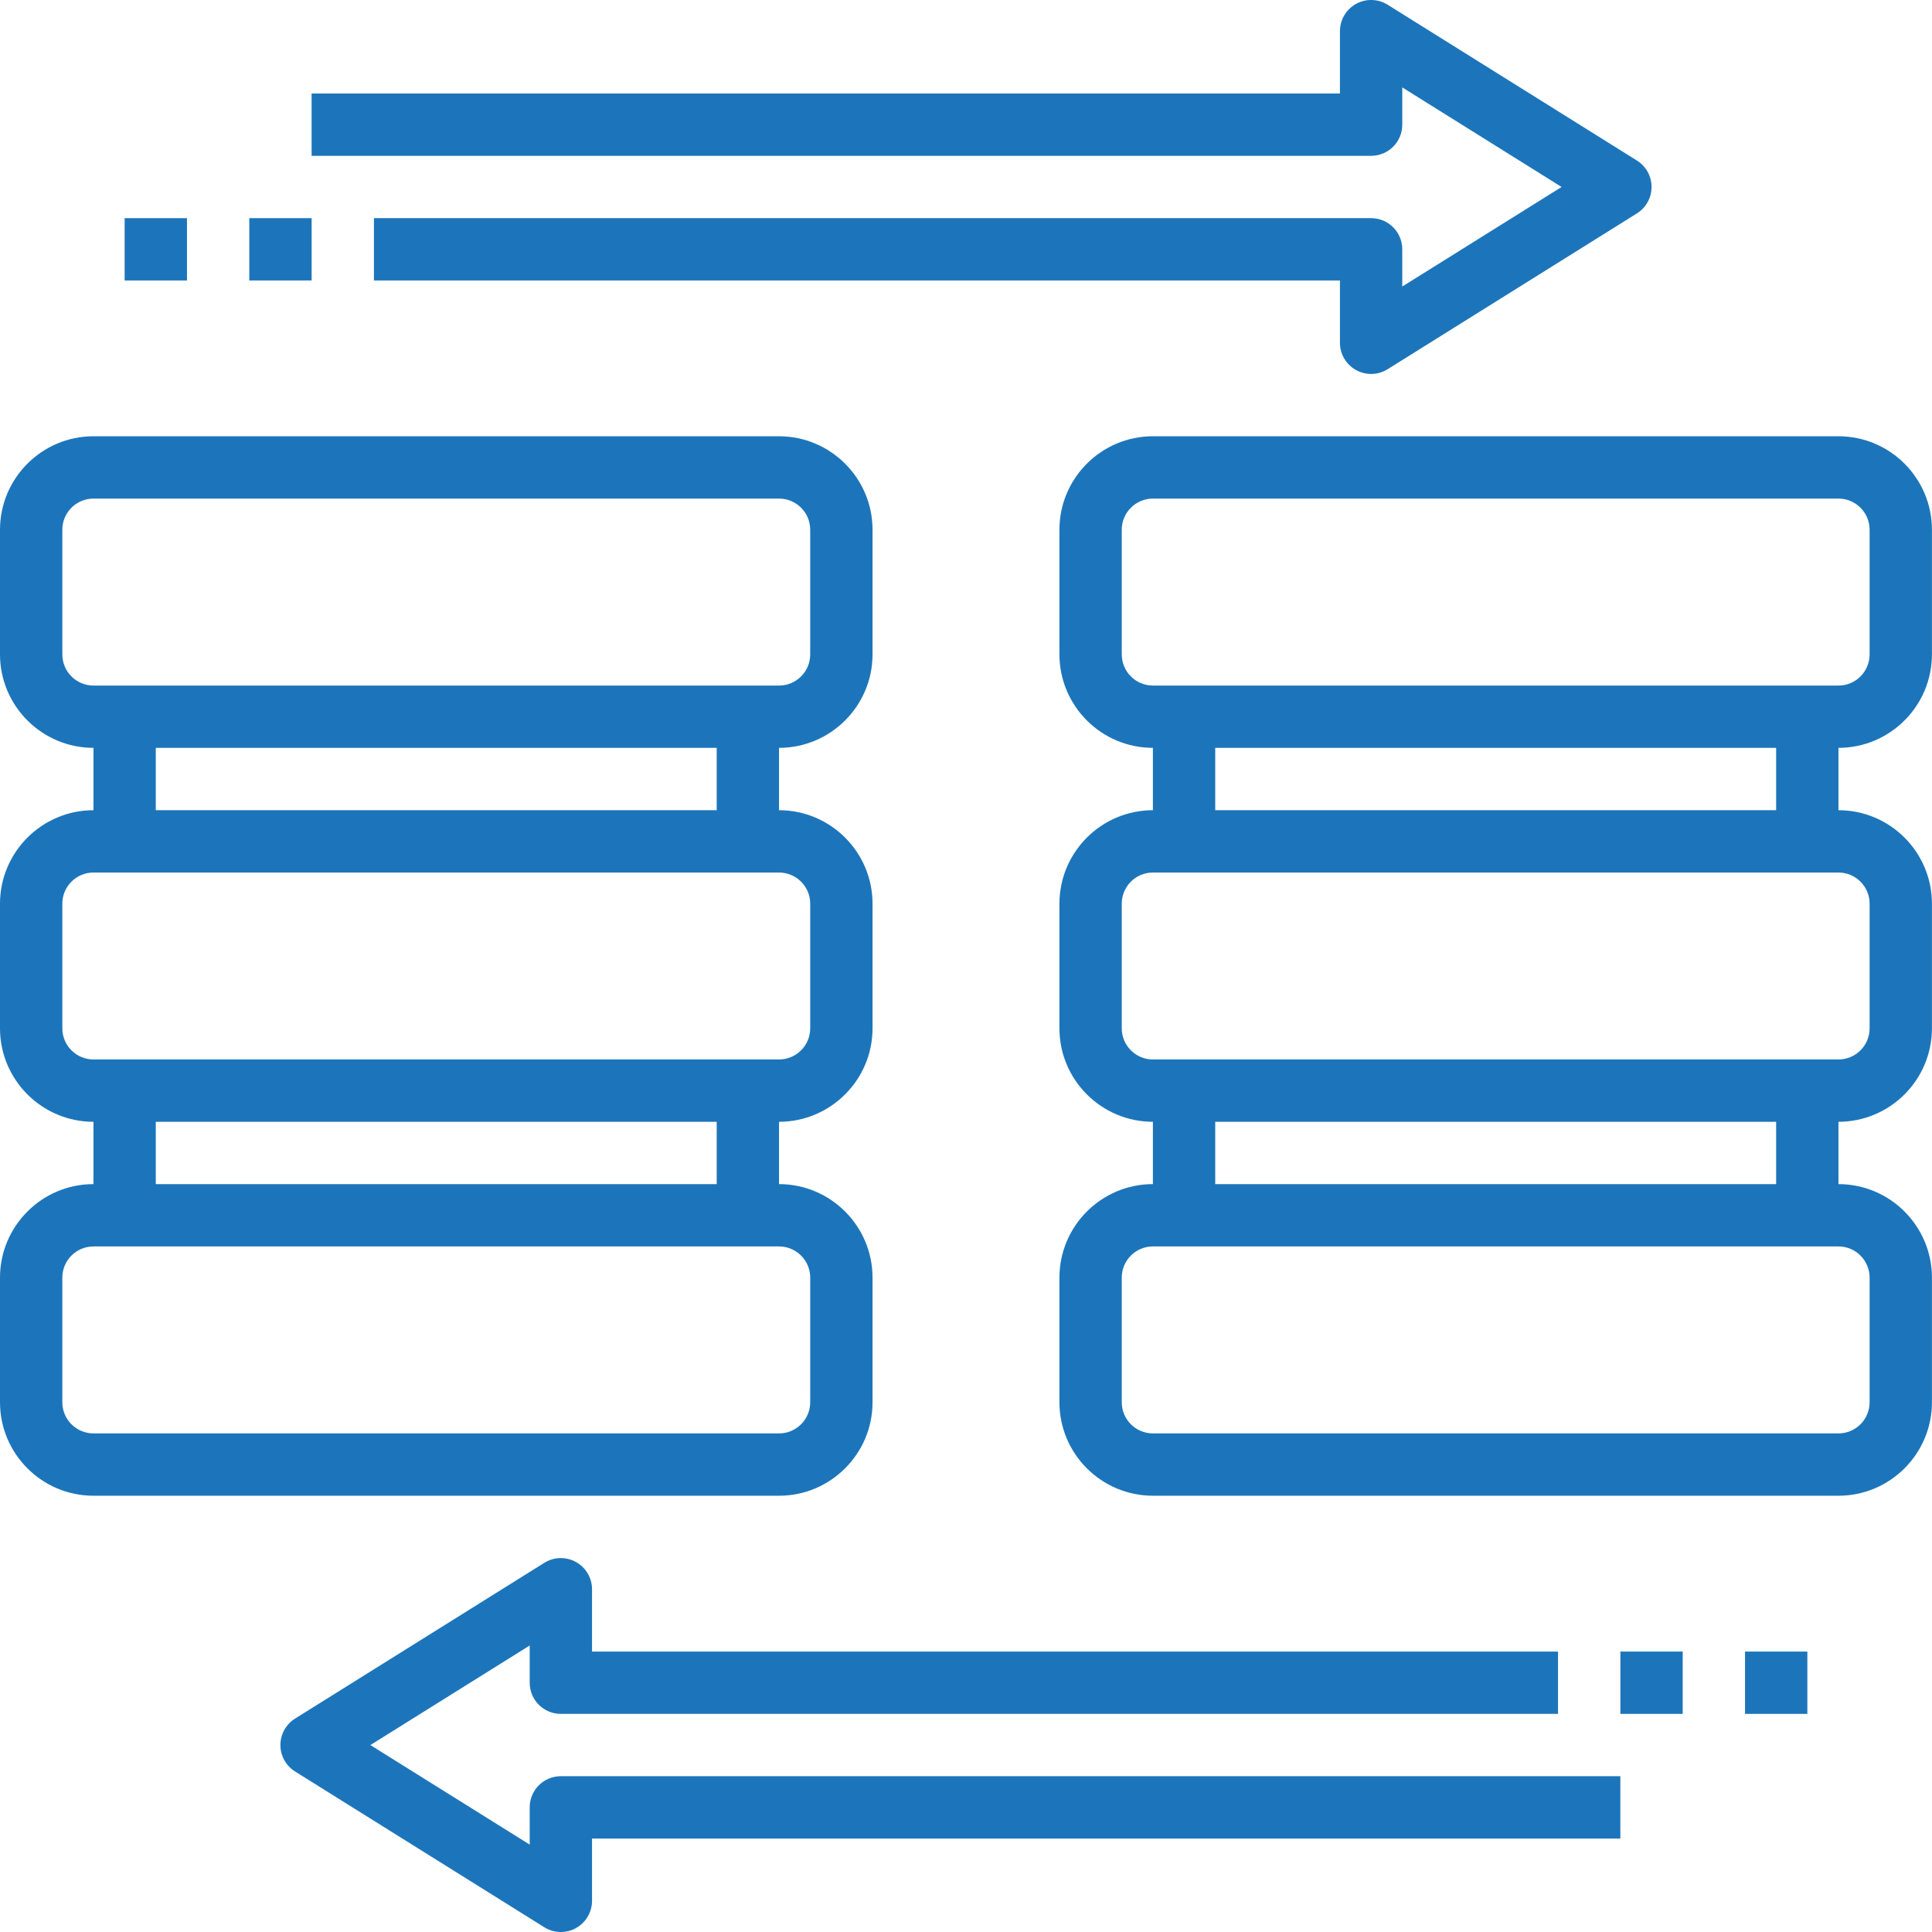
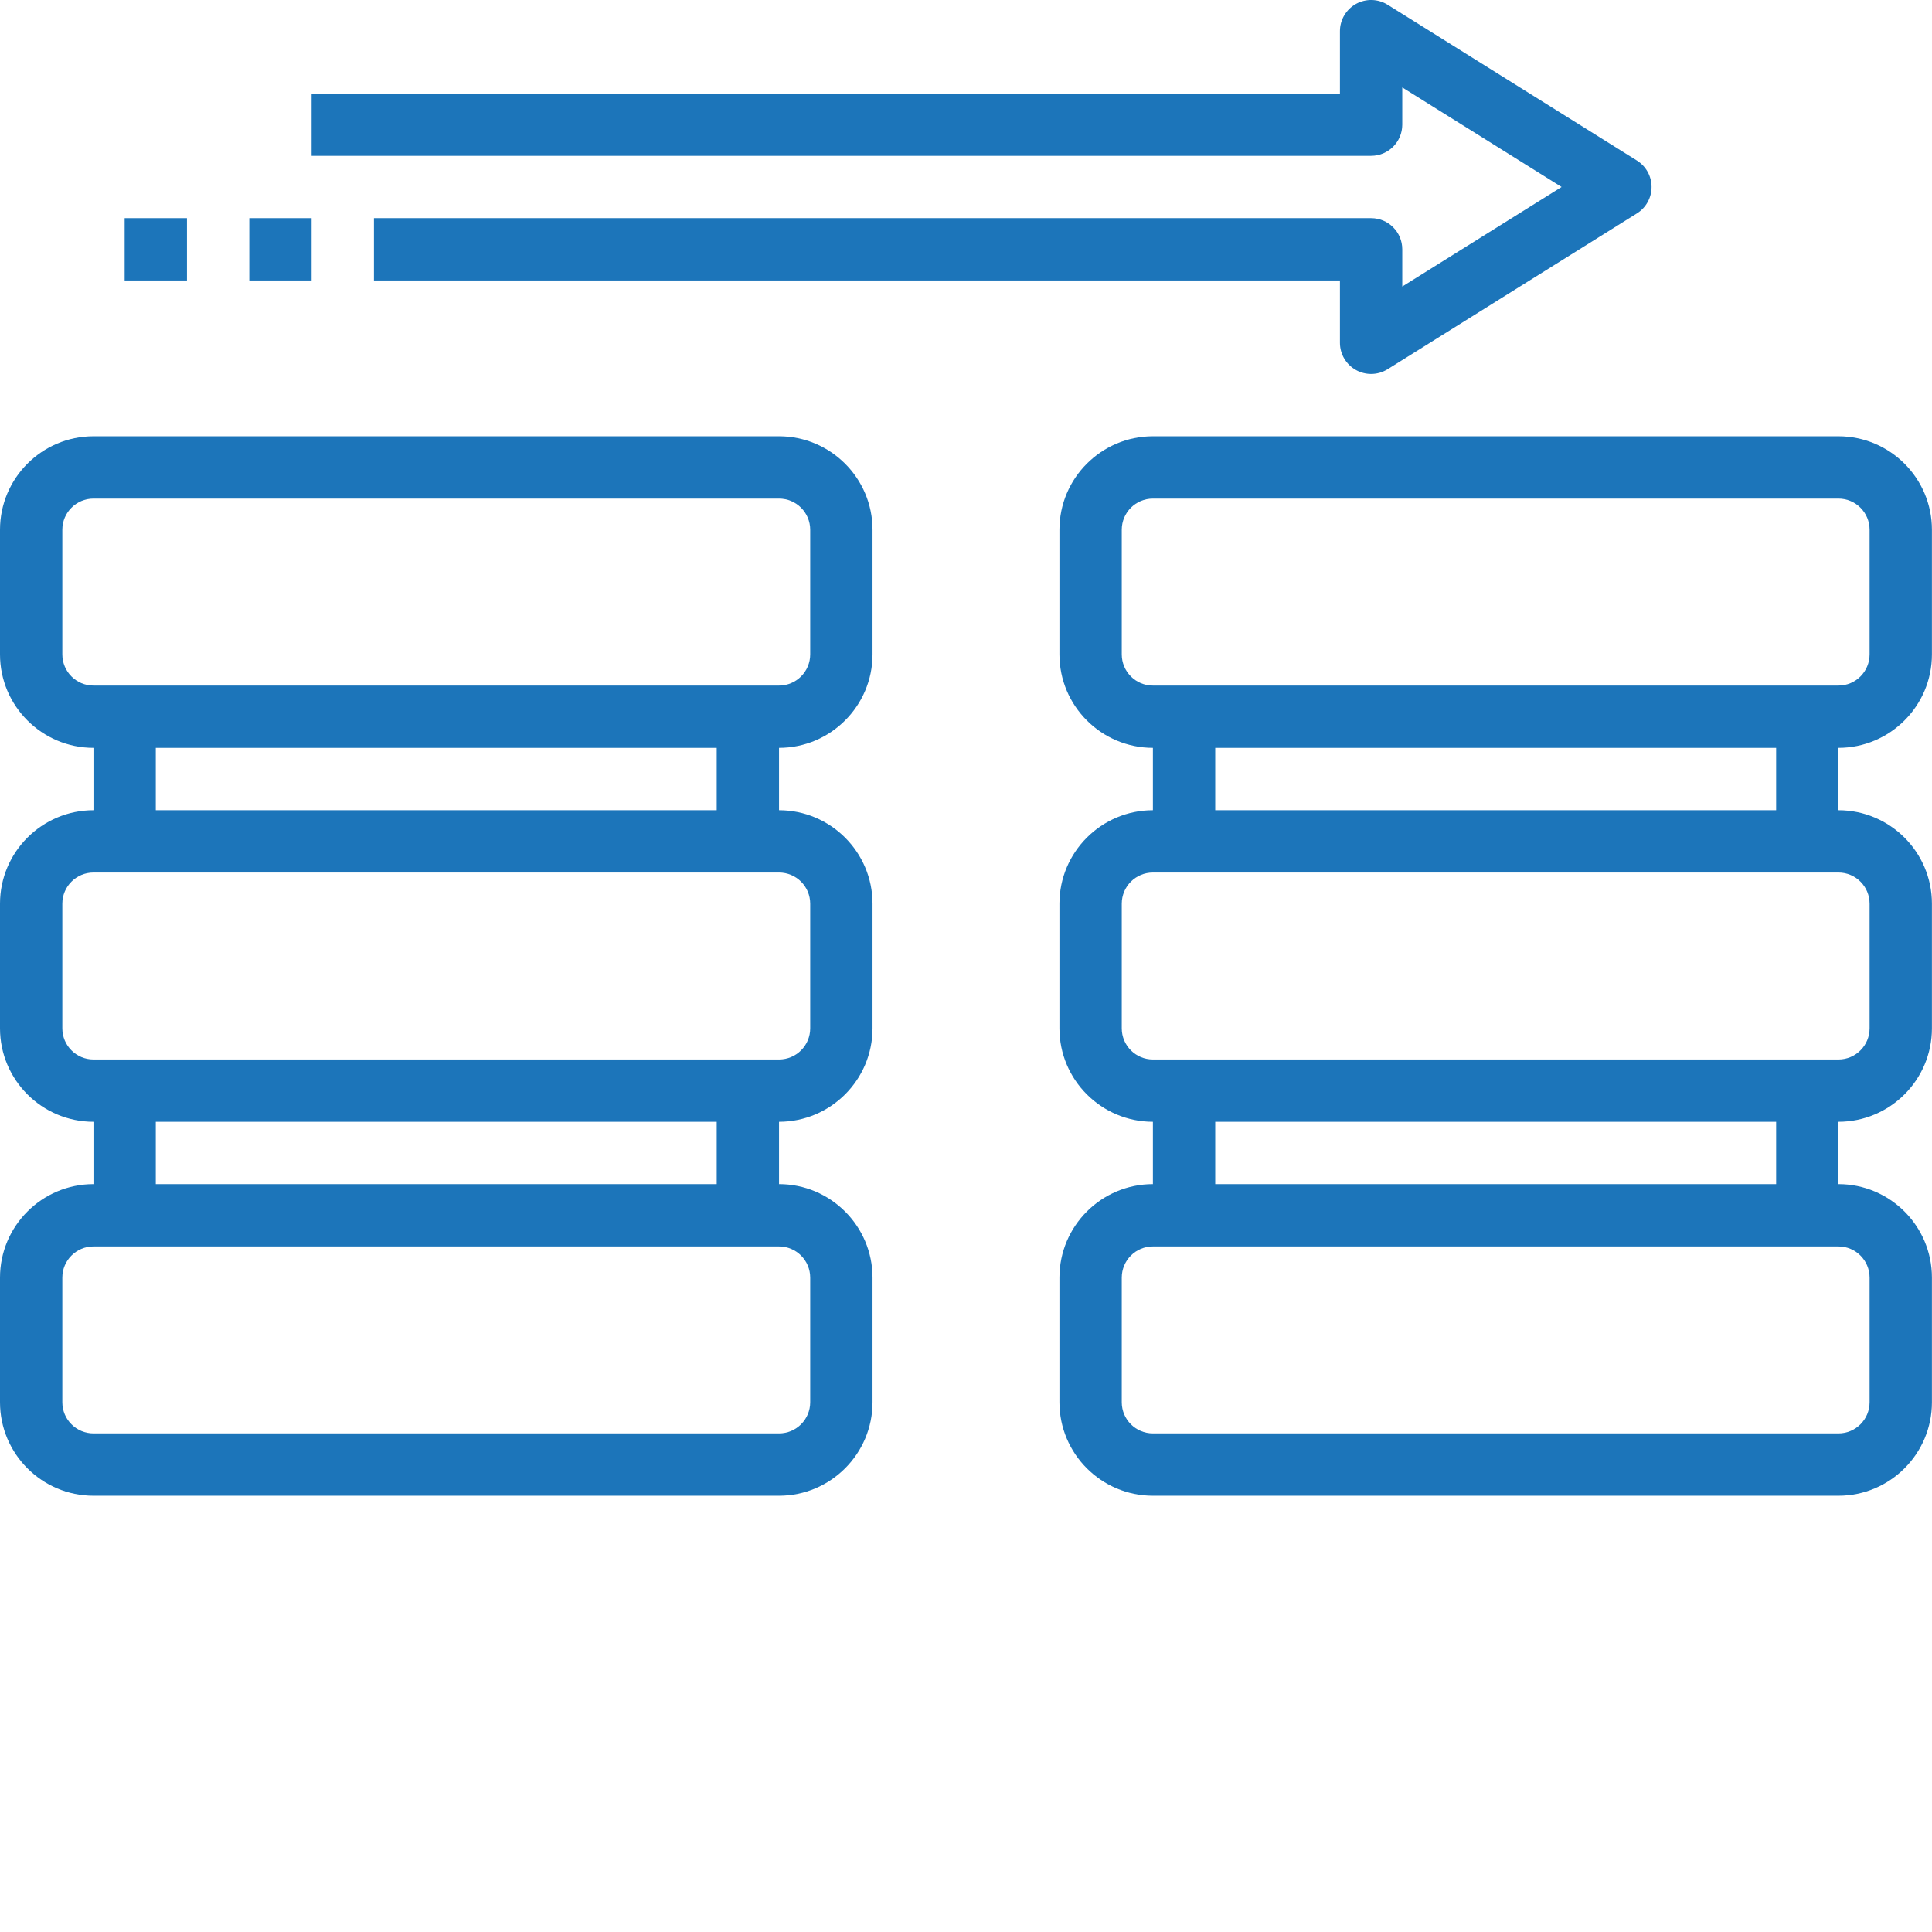
<svg xmlns="http://www.w3.org/2000/svg" width="58" height="58" viewBox="0 0 58 58" fill="none">
  <g clip-path="url(#clip0_7143_8121)">
    <path d="M26.194 42.097V38.355C26.194 36.807 24.934 35.548 23.387 35.548V33.677C24.934 33.677 26.194 32.418 26.194 30.871V27.129C26.194 25.582 24.934 24.323 23.387 24.323V22.451C24.934 22.451 26.194 21.192 26.194 19.645V15.903C26.194 14.356 24.934 13.097 23.387 13.097H2.806C1.259 13.097 0 14.356 0 15.903V19.645C0 21.192 1.259 22.451 2.806 22.451V24.323C1.259 24.323 0 25.582 0 27.129V30.871C0 32.418 1.259 33.677 2.806 33.677V35.548C1.259 35.548 0 36.807 0 38.355V42.097C0 43.644 1.259 44.903 2.806 44.903H23.387C24.934 44.903 26.194 43.644 26.194 42.097ZM1.871 19.645V15.903C1.871 15.387 2.29 14.968 2.806 14.968H23.387C23.904 14.968 24.323 15.387 24.323 15.903V19.645C24.323 20.162 23.904 20.581 23.387 20.581H2.806C2.29 20.581 1.871 20.162 1.871 19.645ZM4.677 22.451H21.516V24.323H4.677V22.451ZM1.871 30.871V27.129C1.871 26.613 2.29 26.194 2.806 26.194H23.387C23.904 26.194 24.323 26.613 24.323 27.129V30.871C24.323 31.387 23.904 31.806 23.387 31.806H2.806C2.29 31.806 1.871 31.387 1.871 30.871ZM4.677 33.677H21.516V35.548H4.677V33.677ZM1.871 42.097V38.355C1.871 37.838 2.29 37.419 2.806 37.419H23.387C23.904 37.419 24.323 37.838 24.323 38.355V42.097C24.323 42.613 23.904 43.032 23.387 43.032H2.806C2.29 43.032 1.871 42.613 1.871 42.097Z" fill="#1C75BA" />
    <path d="M57.998 19.645V15.903C57.998 14.356 56.739 13.097 55.192 13.097H34.611C33.064 13.097 31.805 14.356 31.805 15.903V19.645C31.805 21.192 33.064 22.451 34.611 22.451V24.323C33.064 24.323 31.805 25.582 31.805 27.129V30.871C31.805 32.418 33.064 33.677 34.611 33.677V35.548C33.064 35.548 31.805 36.807 31.805 38.355V42.097C31.805 43.644 33.064 44.903 34.611 44.903H55.192C56.739 44.903 57.998 43.644 57.998 42.097V38.355C57.998 36.807 56.739 35.548 55.192 35.548V33.677C56.739 33.677 57.998 32.418 57.998 30.871V27.129C57.998 25.582 56.739 24.323 55.192 24.323V22.451C56.739 22.451 57.998 21.192 57.998 19.645ZM33.676 19.645V15.903C33.676 15.387 34.095 14.968 34.611 14.968H55.192C55.708 14.968 56.127 15.387 56.127 15.903V19.645C56.127 20.162 55.708 20.581 55.192 20.581H34.611C34.095 20.581 33.676 20.162 33.676 19.645ZM56.127 38.355V42.097C56.127 42.613 55.708 43.032 55.192 43.032H34.611C34.095 43.032 33.676 42.613 33.676 42.097V38.355C33.676 37.838 34.095 37.419 34.611 37.419H55.192C55.708 37.419 56.127 37.838 56.127 38.355ZM53.321 35.548H36.482V33.677H53.321V35.548ZM56.127 27.129V30.871C56.127 31.387 55.708 31.806 55.192 31.806H34.611C34.095 31.806 33.676 31.387 33.676 30.871V27.129C33.676 26.613 34.095 26.194 34.611 26.194H55.192C55.708 26.194 56.127 26.613 56.127 27.129ZM53.321 24.323H36.482V22.451H53.321V24.323Z" fill="#1C75BA" />
    <path d="M42.097 3.742V2.624L46.88 5.613L42.097 8.602V7.484C42.097 6.967 41.679 6.549 41.162 6.549H11.226V8.42H40.226V10.29C40.226 10.63 40.411 10.944 40.709 11.109C40.849 11.187 41.006 11.226 41.162 11.226C41.335 11.226 41.506 11.178 41.658 11.084L49.142 6.406C49.415 6.235 49.581 5.936 49.581 5.613C49.581 5.29 49.415 4.991 49.142 4.82L41.658 0.142C41.368 -0.039 41.005 -0.047 40.708 0.117C40.411 0.283 40.226 0.596 40.226 0.936V2.807H9.355V4.678H41.162C41.679 4.678 42.097 4.259 42.097 3.742Z" fill="#1C75BA" />
-     <path d="M15.902 54.258V55.376L11.119 52.388L15.902 49.399V50.517C15.902 51.034 16.32 51.452 16.837 51.452H46.773V49.581H17.773V47.71C17.773 47.37 17.588 47.057 17.29 46.892C16.994 46.728 16.63 46.735 16.341 46.917L8.857 51.594C8.584 51.765 8.418 52.065 8.418 52.388C8.418 52.71 8.584 53.01 8.858 53.181L16.341 57.858C16.493 57.953 16.664 58 16.837 58C16.994 58 17.15 57.961 17.29 57.883C17.588 57.718 17.773 57.404 17.773 57.065V55.194H48.644V53.323H16.837C16.32 53.323 15.902 53.741 15.902 54.258Z" fill="#1C75BA" />
-     <path d="M48.645 49.581H50.516V51.452H48.645V49.581Z" fill="#1C75BA" />
-     <path d="M52.387 49.581H54.258V51.452H52.387V49.581Z" fill="#1C75BA" />
    <path d="M7.484 6.549H9.355V8.42H7.484V6.549Z" fill="#1C75BA" />
    <path d="M3.742 6.549H5.613V8.42H3.742V6.549Z" fill="#1C75BA" />
  </g>
  <defs>
    <clipPath id="clip0_7143_8121">
      <rect width="58" height="58" fill="white" />
    </clipPath>
  </defs>
</svg>